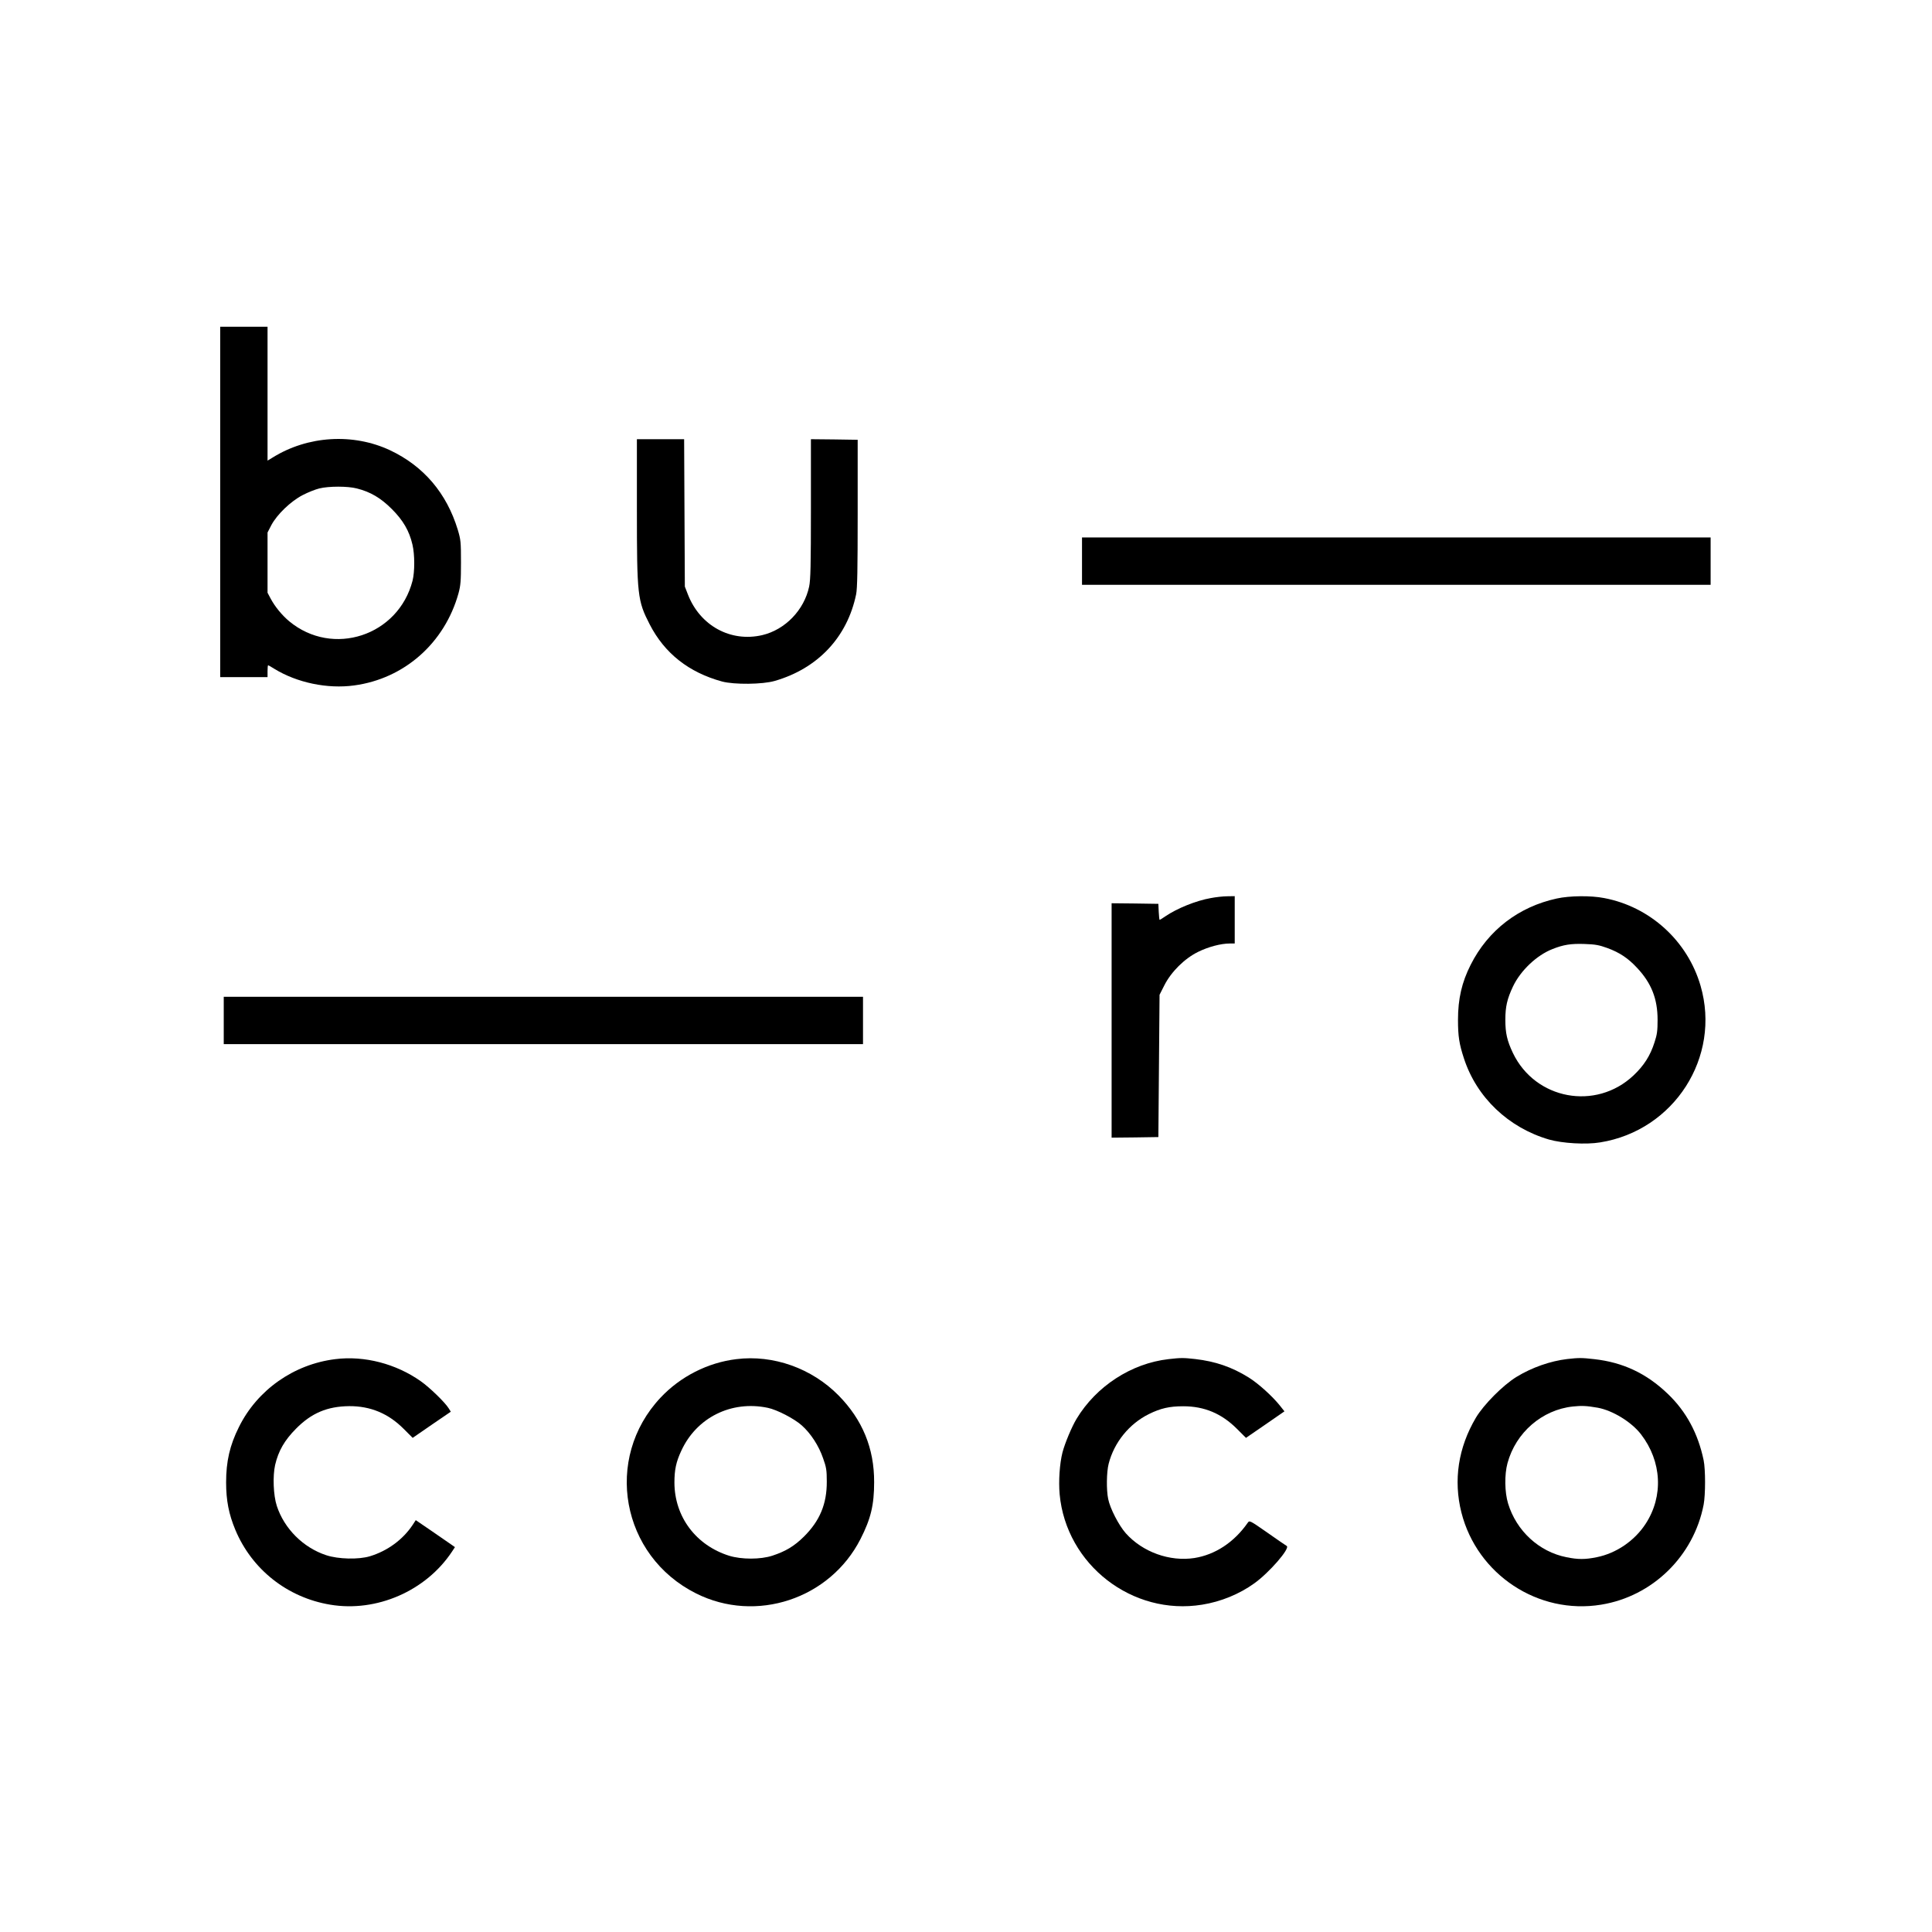
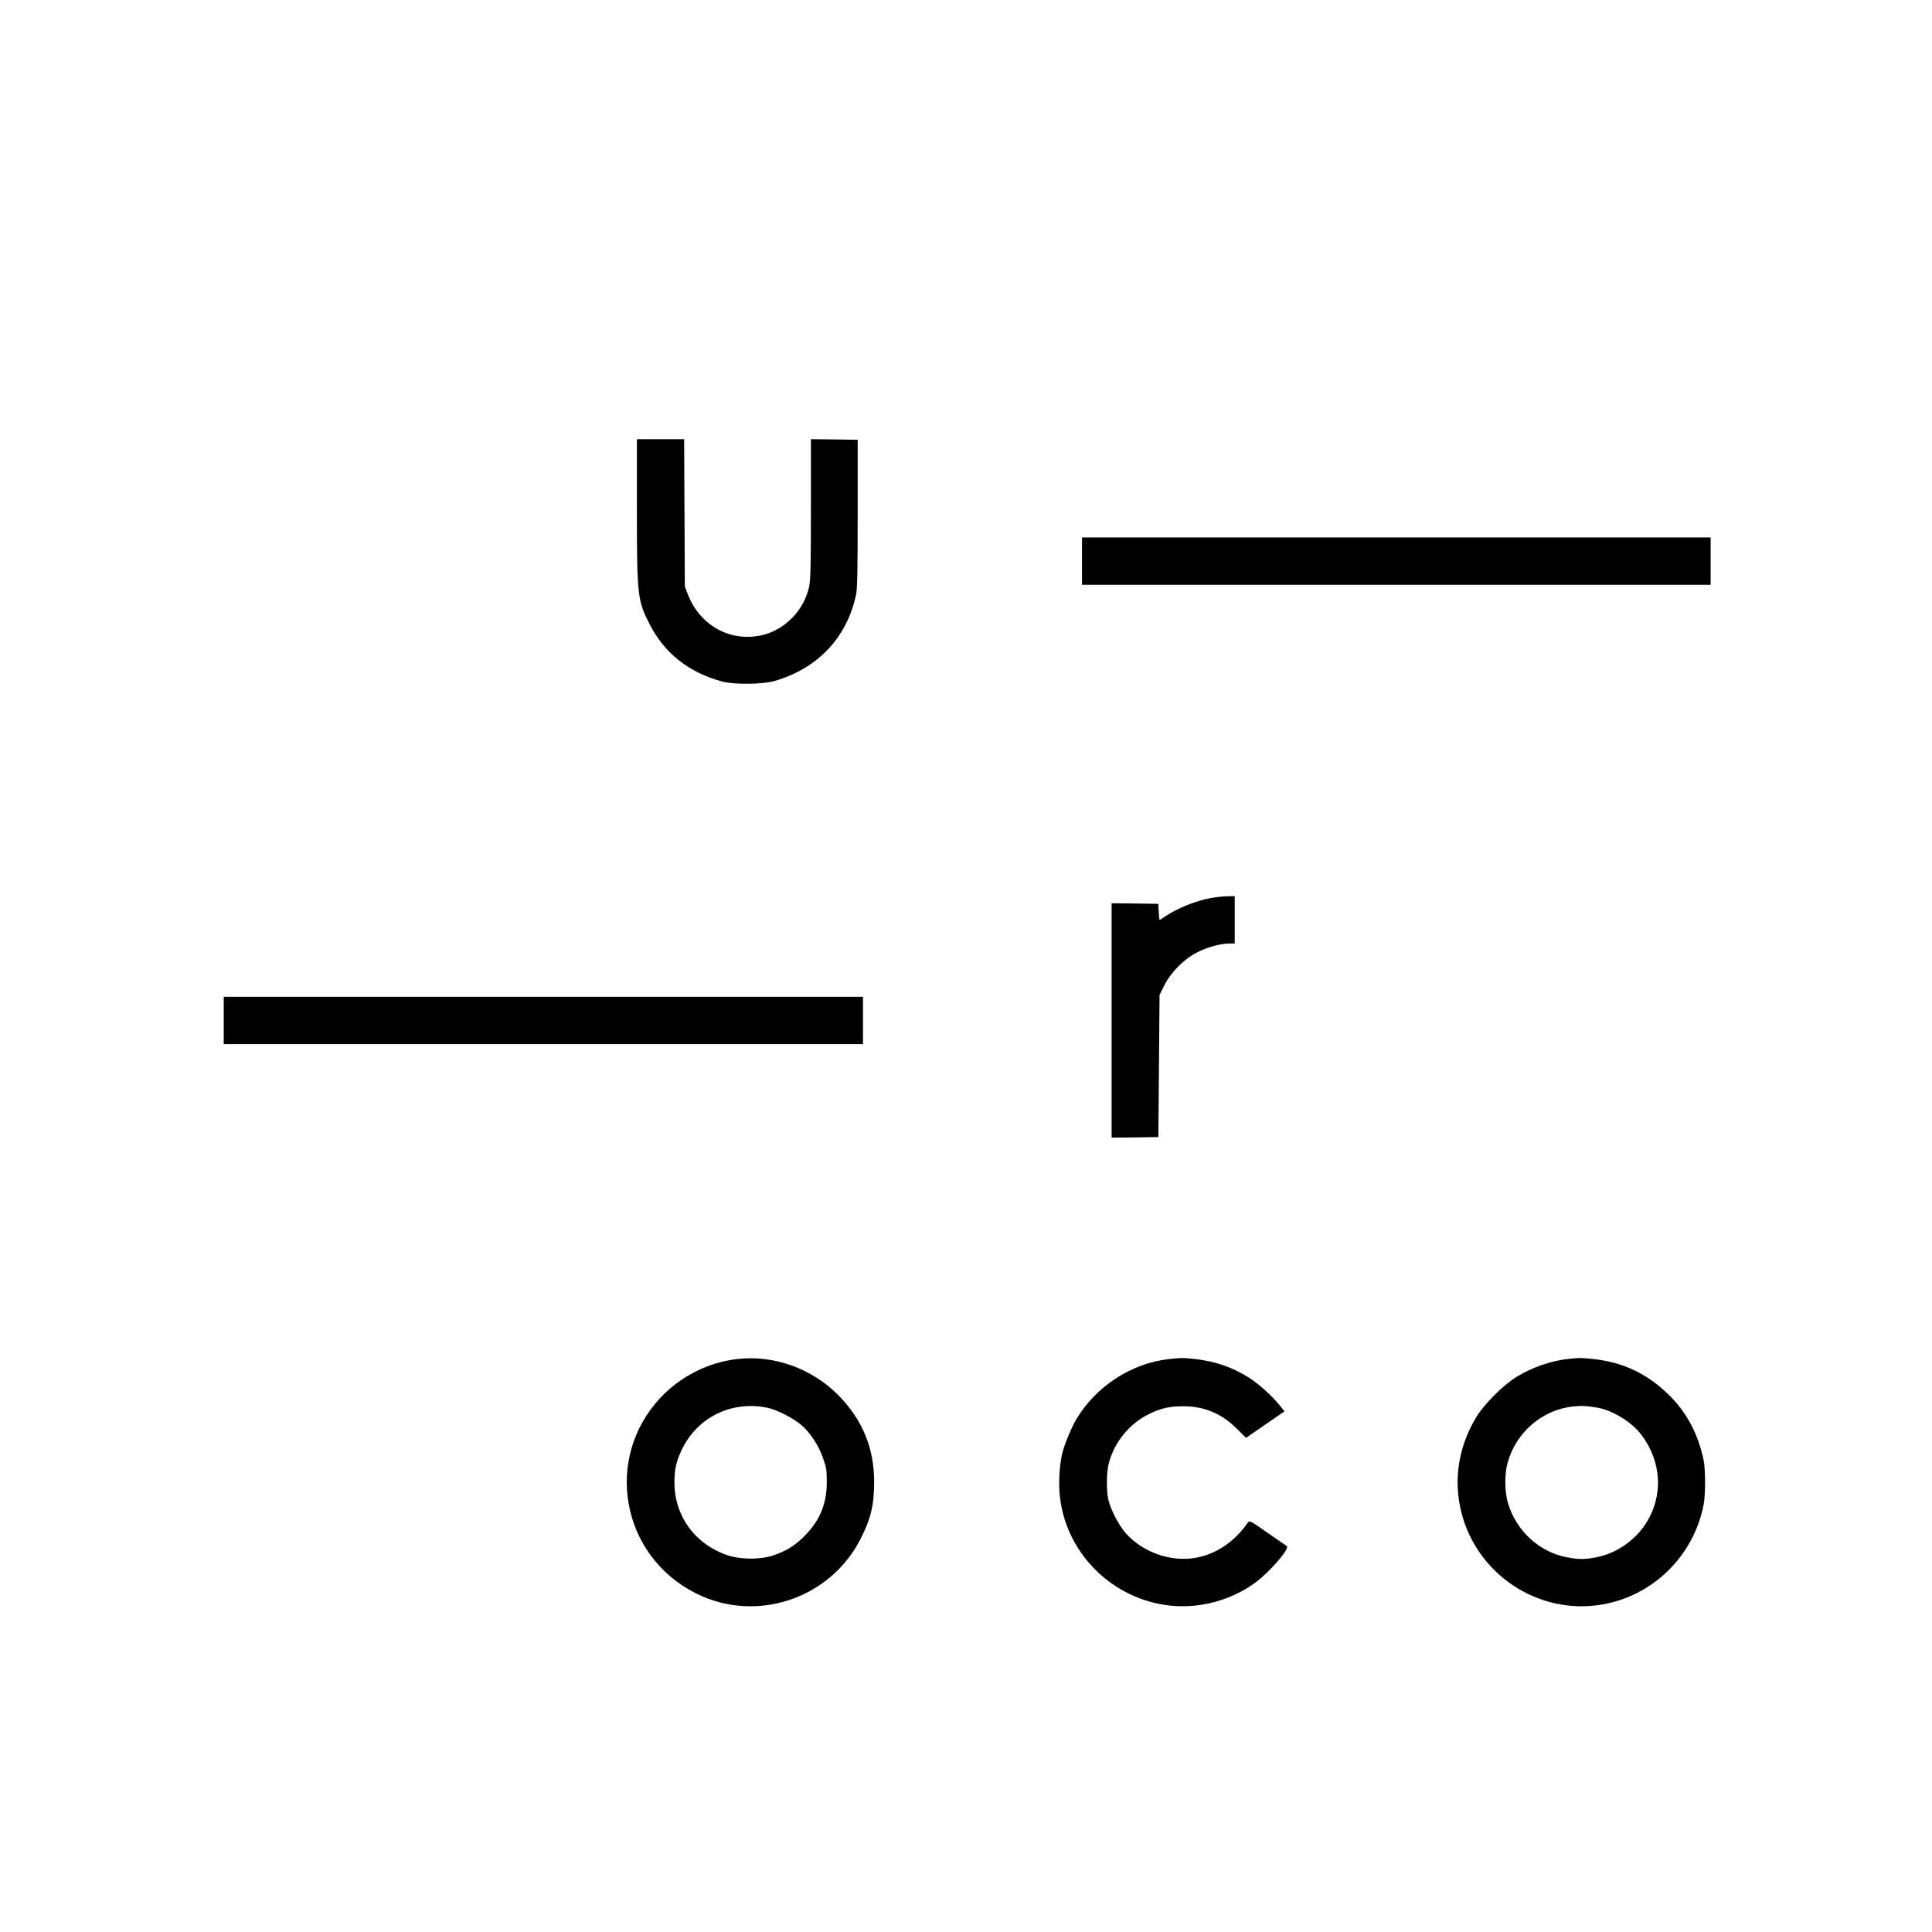
<svg xmlns="http://www.w3.org/2000/svg" version="1.0" width="1632pt" height="1632pt" viewBox="0 0 1632 1632" preserveAspectRatio="xMidYMid meet">
  <g transform="translate(0,1632) scale(0.1,-0.1)" fill="#000000" stroke="none">
-     <path d="M1860 12080 l0 -1480 200 0 200 0 0 50 c0 28 2 50 5 50 3 0 27 -13 53 -30 191 -117 448 -171 674 -140 423 57 764 358 881 778 18 66 21 104 21 262 0 173 -2 191 -27 275 -94 309 -288 537 -571 671 -313 147 -696 124 -993 -61 l-43 -26 0 565 0 566 -200 0 -200 0 0 -1480z m1154 114 c116 -29 203 -81 296 -174 95 -95 147 -184 174 -300 20 -84 20 -229 1 -305 -120 -466 -674 -648 -1042 -343 -61 51 -121 124 -157 192 l-26 49 0 255 0 254 32 62 c48 90 164 202 265 254 44 23 107 48 140 56 80 20 241 20 317 0z" />
    <path d="M5380 12014 c0 -723 5 -768 108 -968 126 -245 330 -406 612 -483 102 -27 340 -25 444 5 364 105 613 369 688 732 10 50 13 205 13 685 l0 620 -197 3 -198 2 0 -587 c0 -479 -3 -601 -15 -658 -42 -198 -202 -364 -396 -410 -267 -62 -525 79 -628 343 l-26 67 -3 623 -3 622 -199 0 -200 0 0 -596z" />
    <path d="M9140 11580 l0 -200 2655 0 2655 0 0 200 0 200 -2655 0 -2655 0 0 -200z" />
    <path d="M10229 8734 c-126 -22 -286 -87 -386 -155 -23 -16 -44 -29 -47 -29 -3 0 -6 30 -8 68 l-3 67 -197 3 -198 2 0 -990 0 -990 198 2 197 3 5 601 5 601 40 79 c58 115 171 227 285 283 87 43 193 71 268 71 l42 0 0 200 0 200 -62 -1 c-35 0 -97 -7 -139 -15z" />
-     <path d="M13150 8730 c-322 -70 -580 -268 -727 -560 -75 -148 -107 -288 -107 -465 0 -138 10 -203 50 -325 107 -330 376 -586 719 -686 112 -32 313 -44 432 -24 625 100 1023 721 848 1323 -110 379 -427 668 -815 741 -111 22 -292 20 -400 -4z m427 -418 c104 -38 176 -86 252 -168 121 -129 173 -261 173 -439 0 -91 -4 -124 -26 -190 -36 -113 -89 -196 -178 -280 -318 -299 -829 -204 -1018 190 -49 103 -64 168 -64 280 0 112 15 177 65 283 64 134 200 263 333 315 93 37 156 47 271 43 92 -3 123 -9 192 -34z" />
    <path d="M1890 7700 l0 -200 2700 0 2700 0 0 200 0 200 -2700 0 -2700 0 0 -200z" />
-     <path d="M2832 4839 c-350 -43 -659 -260 -814 -574 -77 -154 -108 -290 -108 -467 0 -153 23 -269 78 -401 140 -335 440 -572 801 -632 392 -66 809 116 1029 448 l25 38 -24 17 c-13 9 -88 61 -165 114 l-142 97 -26 -40 c-83 -125 -213 -220 -361 -265 -96 -29 -268 -25 -370 9 -194 64 -354 224 -417 417 -29 90 -35 251 -14 345 28 120 80 209 176 306 131 133 265 189 450 191 179 1 331 -62 460 -192 l76 -76 161 111 161 110 -18 29 c-31 50 -161 176 -235 228 -209 148 -477 218 -723 187z" />
    <path d="M6220 4839 c-241 -29 -473 -147 -640 -325 -483 -514 -334 -1337 300 -1654 506 -254 1131 -47 1389 460 87 171 115 287 115 480 1 286 -99 528 -301 733 -226 229 -551 345 -863 306z m265 -411 c78 -16 223 -91 287 -148 76 -67 145 -173 181 -279 27 -75 31 -100 31 -196 1 -189 -59 -332 -193 -465 -82 -81 -154 -124 -266 -161 -100 -33 -260 -33 -365 -1 -281 88 -462 329 -463 618 0 108 14 175 58 269 129 281 423 427 730 363z" />
    <path d="M9870 4839 c-314 -36 -610 -229 -776 -504 -41 -68 -99 -207 -119 -284 -24 -94 -34 -242 -24 -353 55 -596 615 -1029 1204 -933 157 25 314 89 440 180 125 89 306 297 274 316 -8 4 -81 55 -164 113 -148 103 -150 104 -165 83 -115 -165 -275 -270 -451 -298 -208 -32 -437 50 -579 209 -58 65 -133 209 -149 290 -16 76 -14 228 4 297 46 181 174 338 340 420 99 49 174 66 290 66 178 0 324 -61 454 -191 l76 -76 163 112 162 112 -38 48 c-63 79 -182 187 -264 238 -143 89 -281 136 -453 156 -101 11 -119 11 -225 -1z" />
    <path d="M13239 4840 c-143 -17 -298 -71 -429 -151 -114 -70 -277 -234 -343 -345 -149 -252 -191 -528 -122 -801 133 -524 649 -865 1180 -778 434 70 782 410 866 845 16 84 16 298 0 375 -47 226 -147 412 -303 561 -180 173 -379 266 -621 293 -106 12 -130 12 -228 1z m256 -411 c127 -23 286 -120 367 -225 176 -229 191 -523 39 -756 -93 -143 -248 -249 -413 -282 -97 -20 -159 -20 -256 0 -232 46 -423 223 -493 454 -29 95 -31 244 -5 340 70 259 292 451 552 479 75 8 117 6 209 -10z" />
  </g>
</svg>